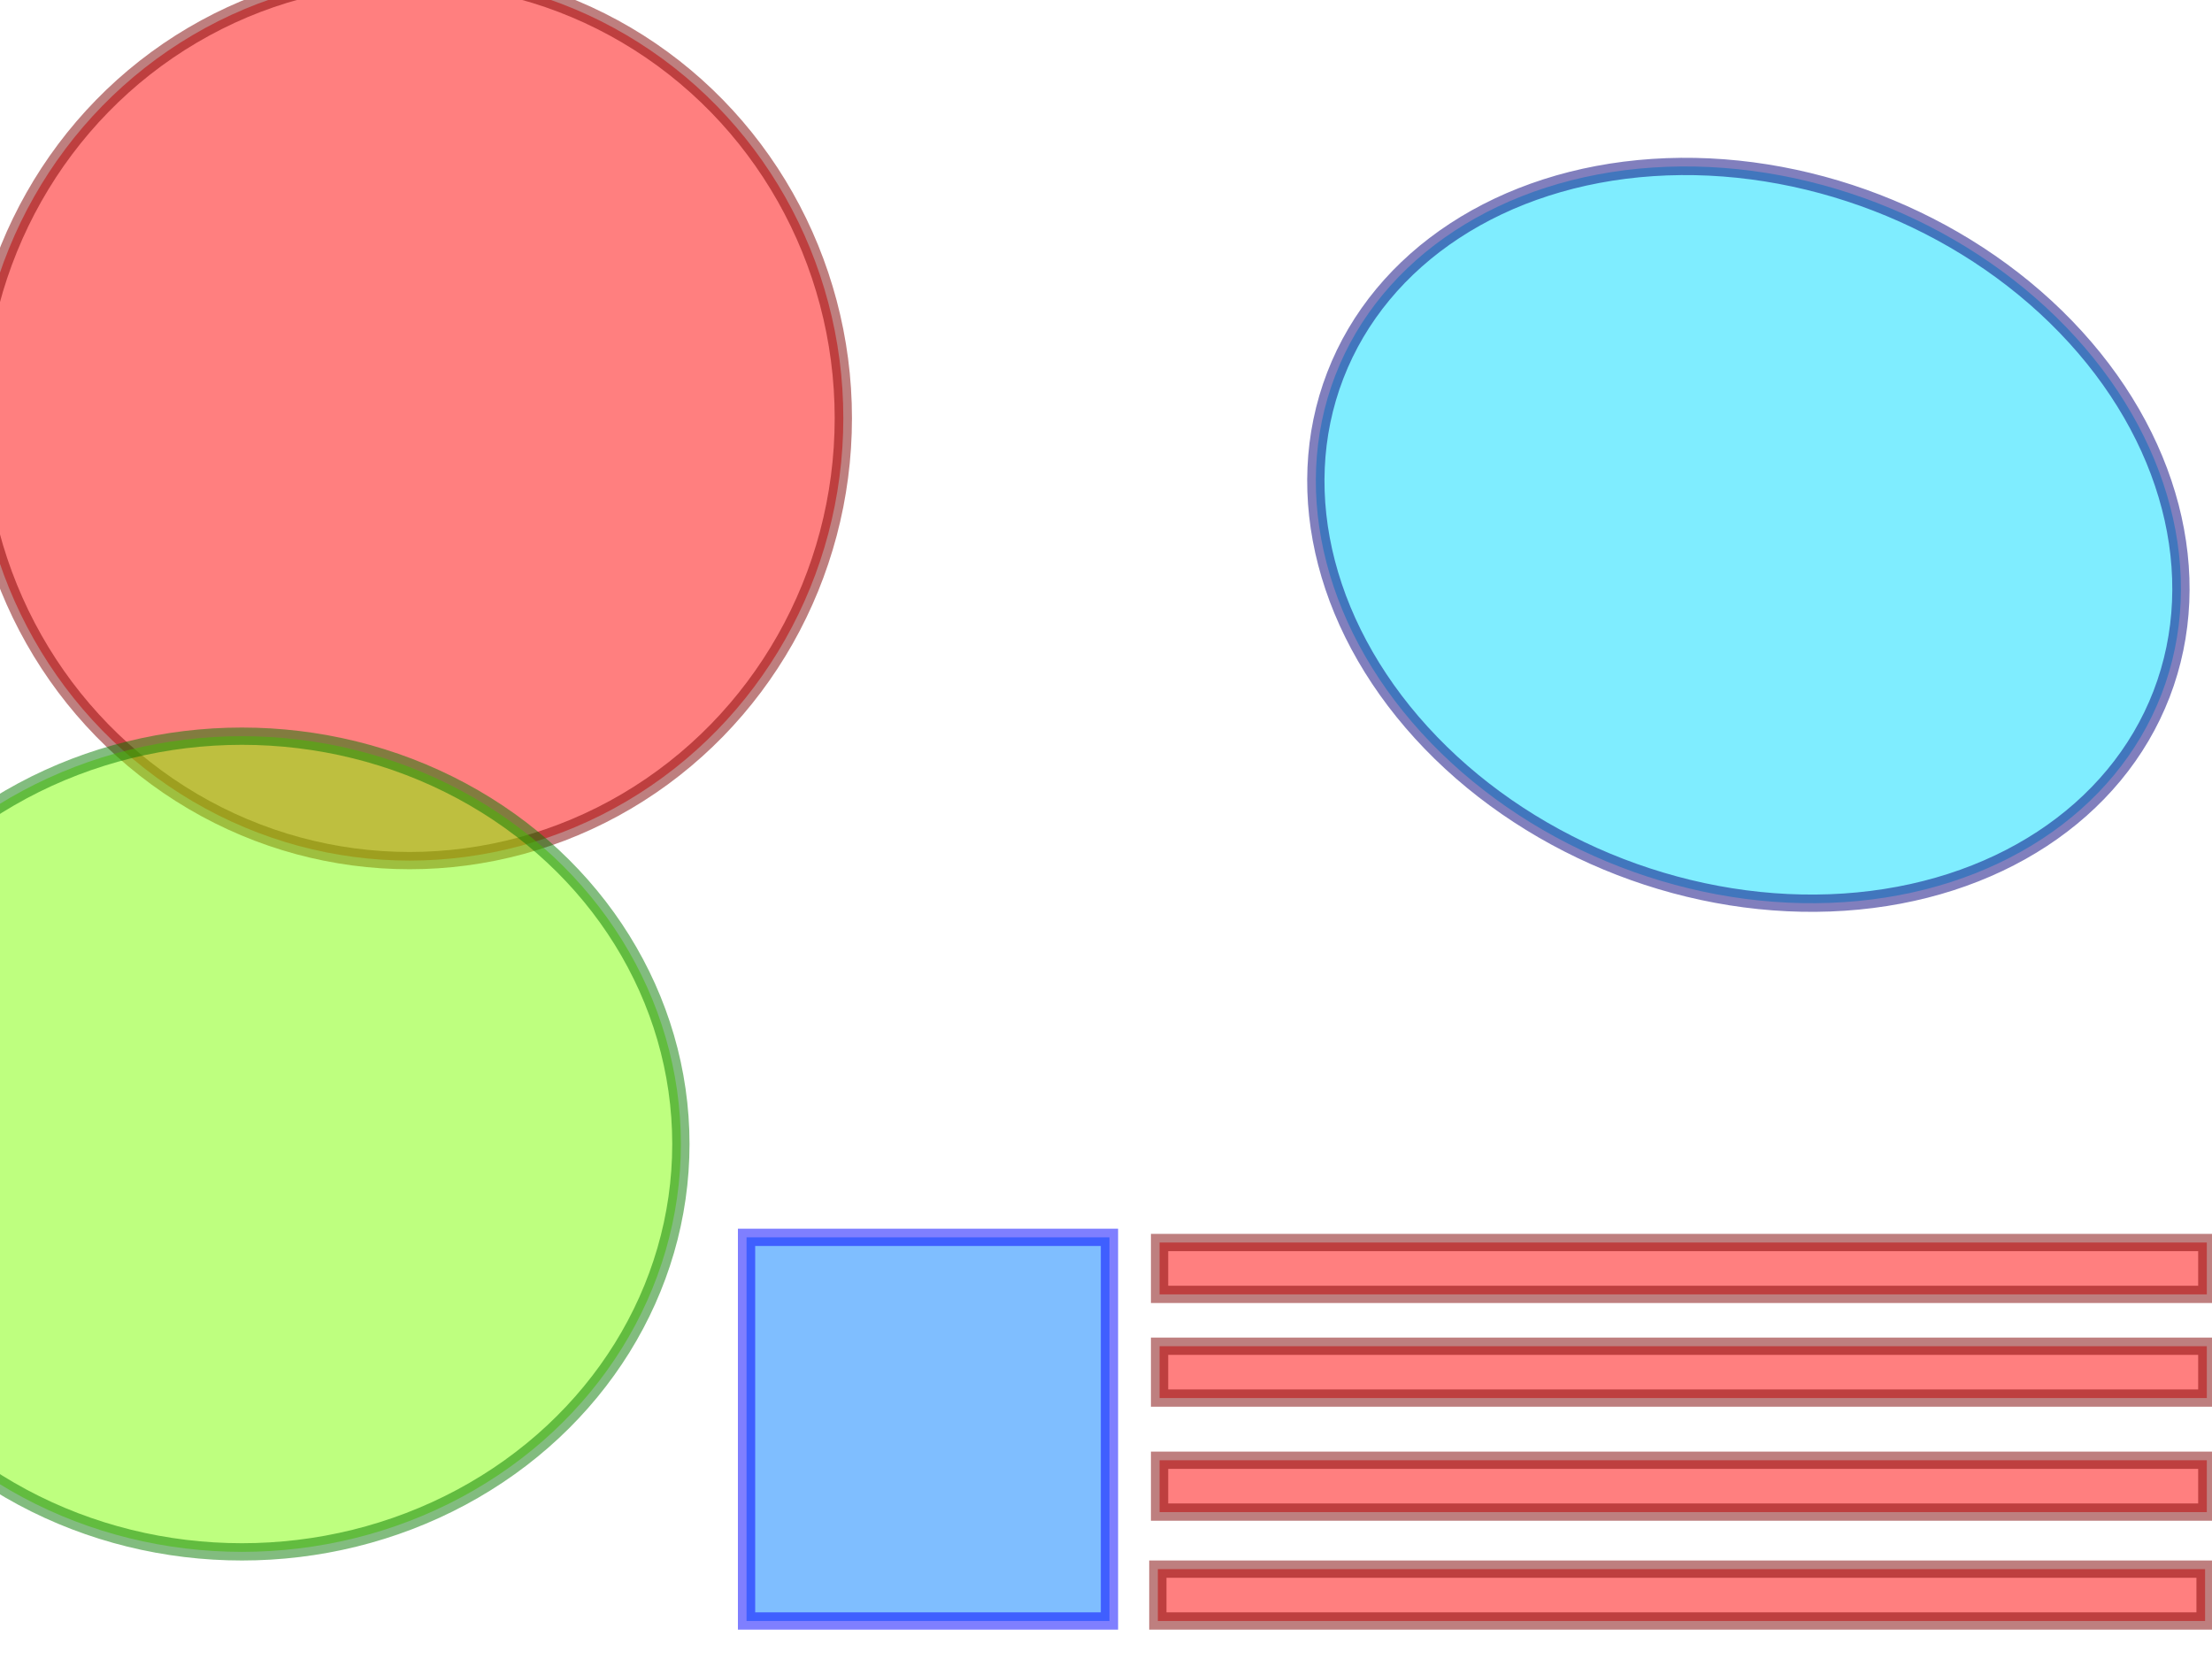
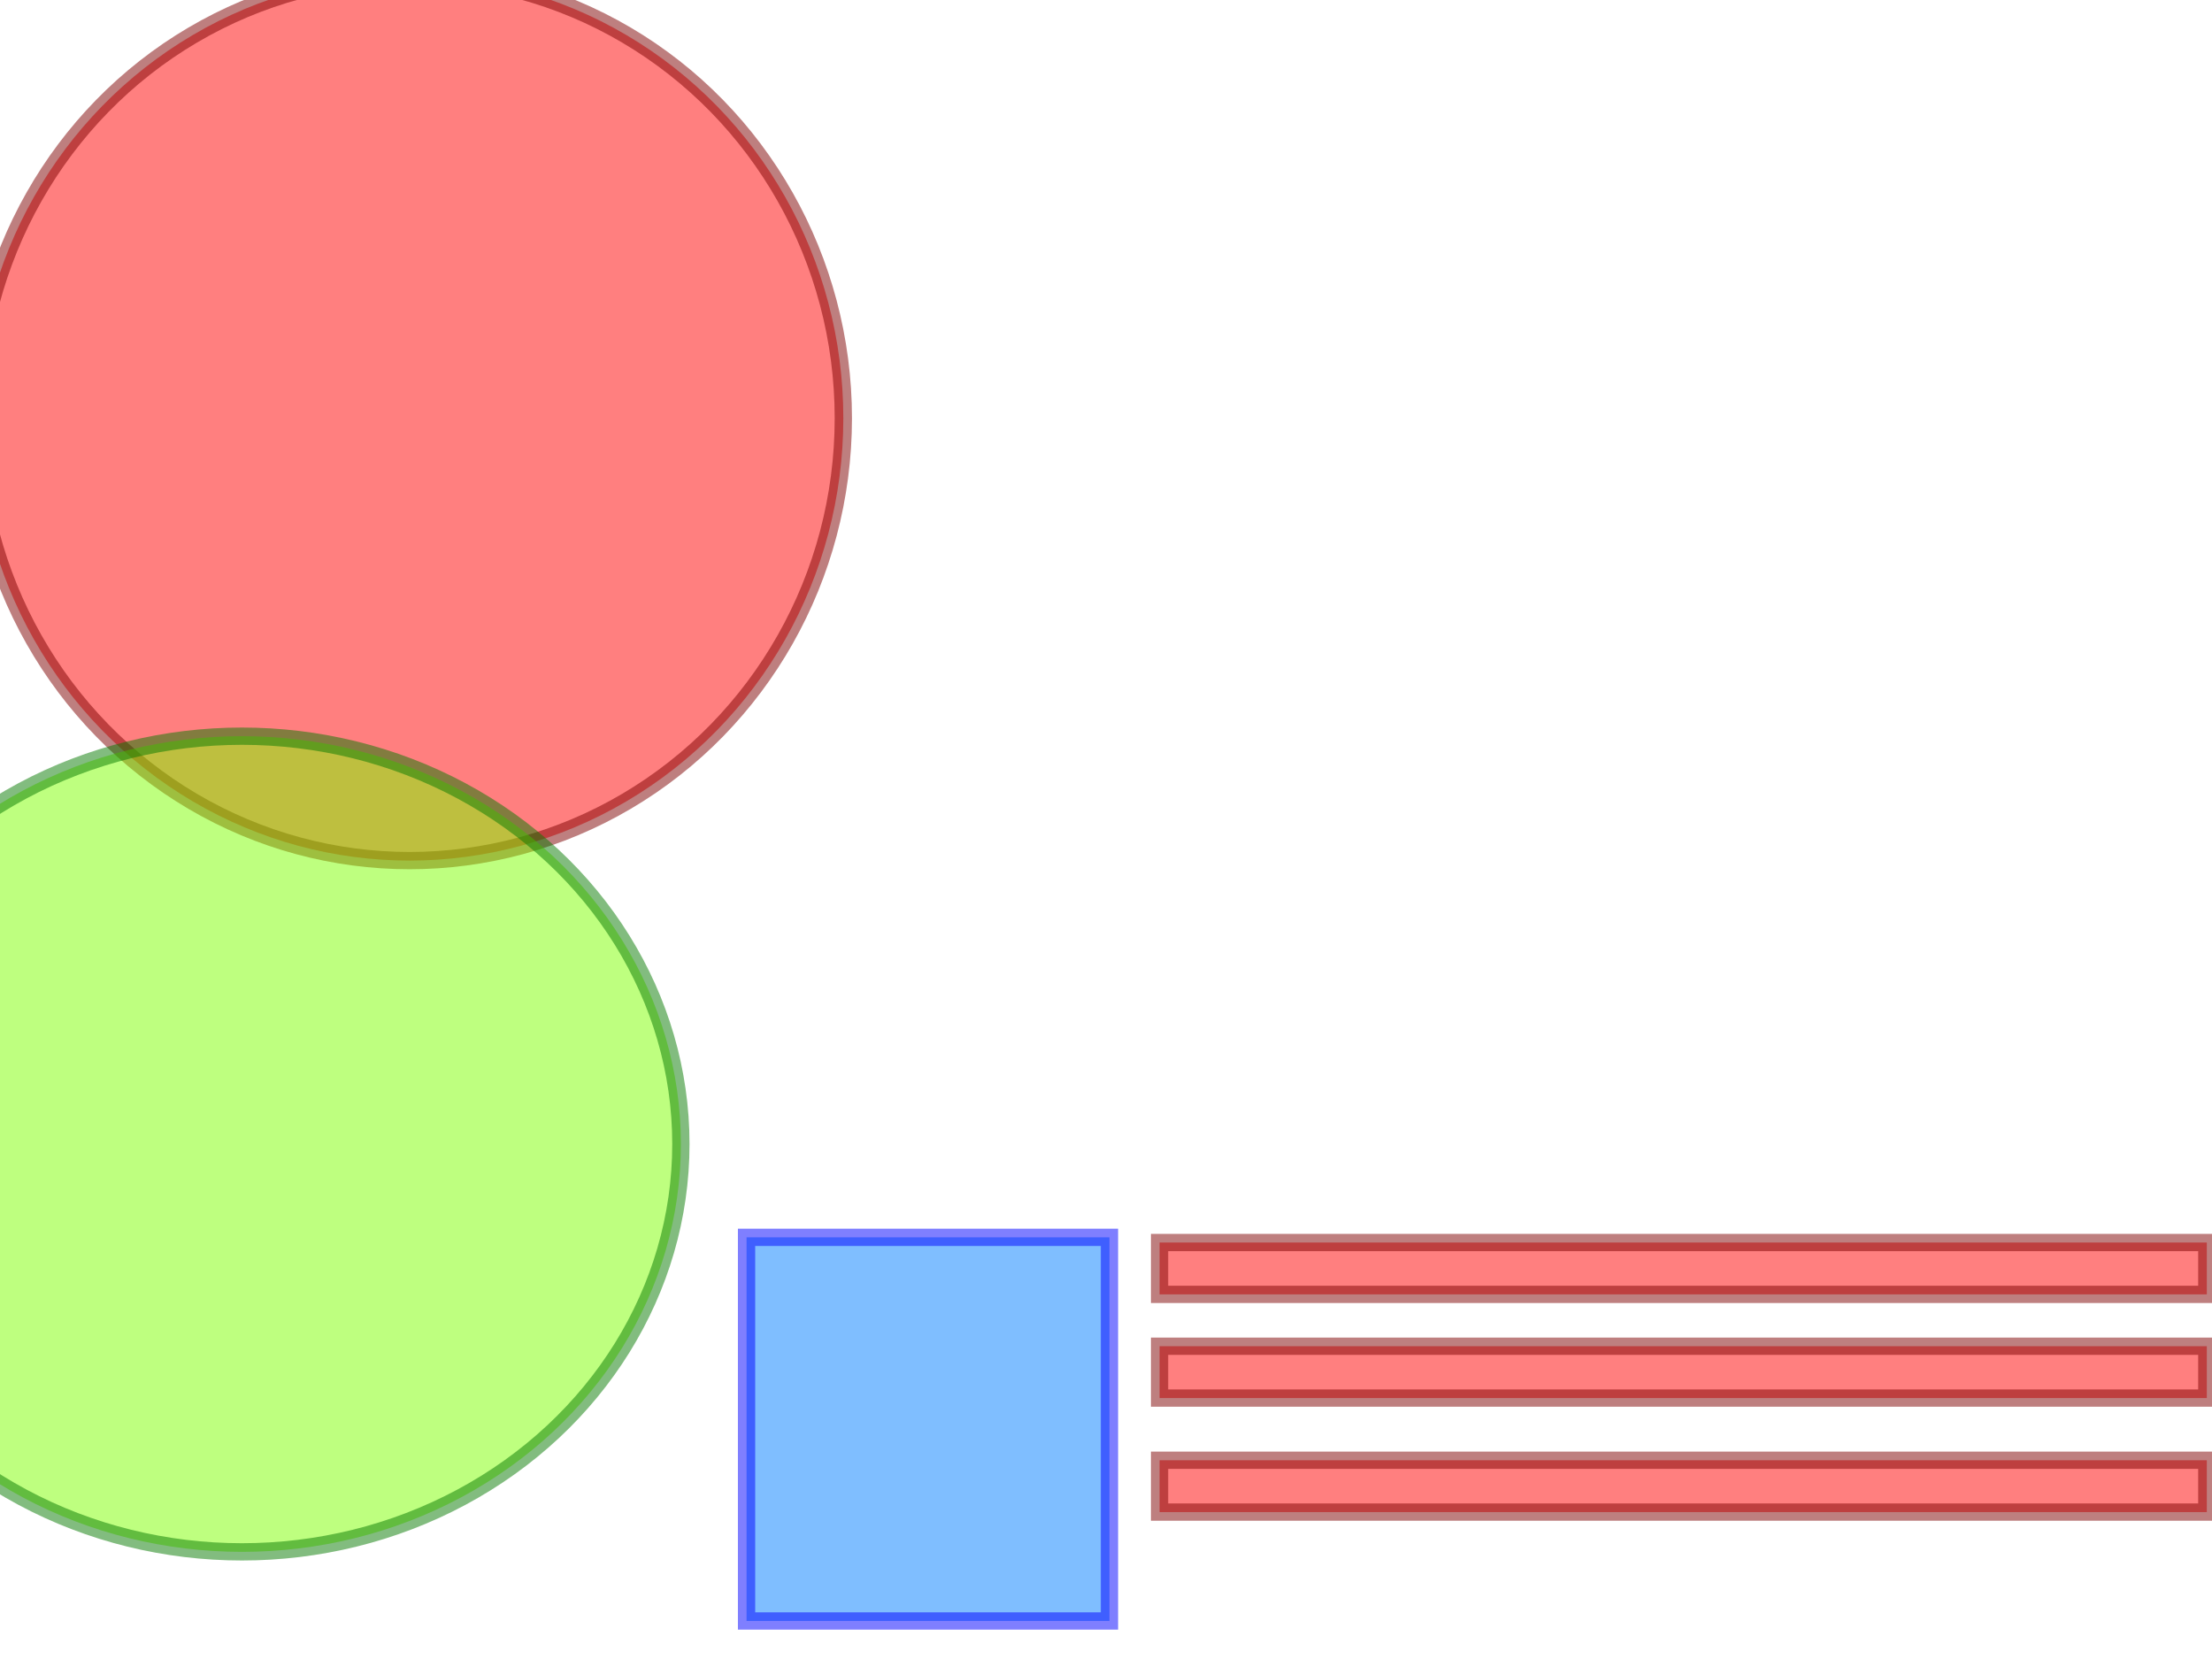
<svg xmlns="http://www.w3.org/2000/svg" width="640" height="480">
  <title>july 4th flyer backdrop</title>
  <g>
    <title>Layer 1</title>
    <ellipse ry="128" rx="125.5" id="svg_1" cy="121" cx="118.5" opacity="0.5" stroke-linecap="round" stroke-linejoin="null" stroke-dasharray="null" stroke-width="5" stroke="#7f0000" fill="#ff0000" />
-     <ellipse transform="rotate(21.086 505.864 154.742)" ry="103" rx="128.114" id="svg_2" cy="154.742" cx="505.864" opacity="0.5" stroke-linecap="round" stroke-linejoin="null" stroke-dasharray="null" stroke-width="5" stroke="#04007c" fill="#00ddff" />
    <ellipse ry="118" rx="127" id="svg_3" cy="331" cx="70" opacity="0.5" stroke-linecap="round" stroke-linejoin="null" stroke-dasharray="null" stroke-width="5" stroke="#067a00" fill="#7fff00" />
    <ellipse id="svg_4" cy="215" cx="42" opacity="0.5" stroke-linecap="round" stroke-linejoin="null" stroke-dasharray="null" stroke-width="5" stroke="#067a00" fill="#7fff00" />
    <ellipse ry="2" id="svg_5" cy="218" cx="46" opacity="0.5" stroke-linecap="round" stroke-linejoin="null" stroke-dasharray="null" stroke-width="5" stroke="#067a00" fill="#7fff00" />
    <ellipse id="svg_6" cy="285" cx="46" opacity="0.5" stroke-linecap="round" stroke-linejoin="null" stroke-dasharray="null" stroke-width="5" stroke="#067a00" fill="#7fff00" />
    <ellipse id="svg_7" cy="336" cx="18" opacity="0.5" stroke-linecap="round" stroke-linejoin="null" stroke-dasharray="null" stroke-width="5" stroke="#067a00" fill="#7fff00" />
    <ellipse id="svg_8" cy="385" cx="-36" opacity="0.5" stroke-linecap="round" stroke-linejoin="null" stroke-dasharray="null" stroke-width="5" stroke="#067a00" fill="#7fff00" />
    <ellipse id="svg_9" cy="421" cx="-29" opacity="0.5" stroke-linecap="round" stroke-linejoin="null" stroke-dasharray="null" stroke-width="5" stroke="#067a00" fill="#7fff00" />
-     <ellipse id="svg_10" cy="424" cx="28" opacity="0.5" stroke-linecap="round" stroke-linejoin="null" stroke-dasharray="null" stroke-width="5" stroke="#067a00" fill="#7fff00" />
    <rect id="svg_12" height="15" width="303" y="359.5" x="335.5" opacity="0.5" stroke-linecap="round" stroke-linejoin="null" stroke-dasharray="null" stroke-width="5" stroke="#7f0000" fill="#ff0000" />
    <rect id="svg_13" height="15" width="303" y="389.5" x="335.5" opacity="0.5" stroke-linecap="round" stroke-linejoin="null" stroke-dasharray="null" stroke-width="5" stroke="#7f0000" fill="#ff0000" />
-     <rect id="svg_14" height="15" width="303" y="454" x="335" opacity="0.5" stroke-linecap="round" stroke-linejoin="null" stroke-dasharray="null" stroke-width="5" stroke="#7f0000" fill="#ff0000" />
    <rect id="svg_15" height="15" width="303" y="422.5" x="335.5" opacity="0.5" stroke-linecap="round" stroke-linejoin="null" stroke-dasharray="null" stroke-width="5" stroke="#7f0000" fill="#ff0000" />
    <rect id="svg_16" height="111" width="105" y="358" x="216" opacity="0.5" stroke-linecap="round" stroke-linejoin="null" stroke-dasharray="null" stroke-width="5" stroke="#0000ff" fill="#007fff" />
-     <rect id="svg_17" height="6" width="0" y="361" x="291" opacity="0.5" stroke-linecap="round" stroke-linejoin="null" stroke-dasharray="null" stroke-width="5" stroke="#0000ff" fill="#007fff" />
  </g>
</svg>